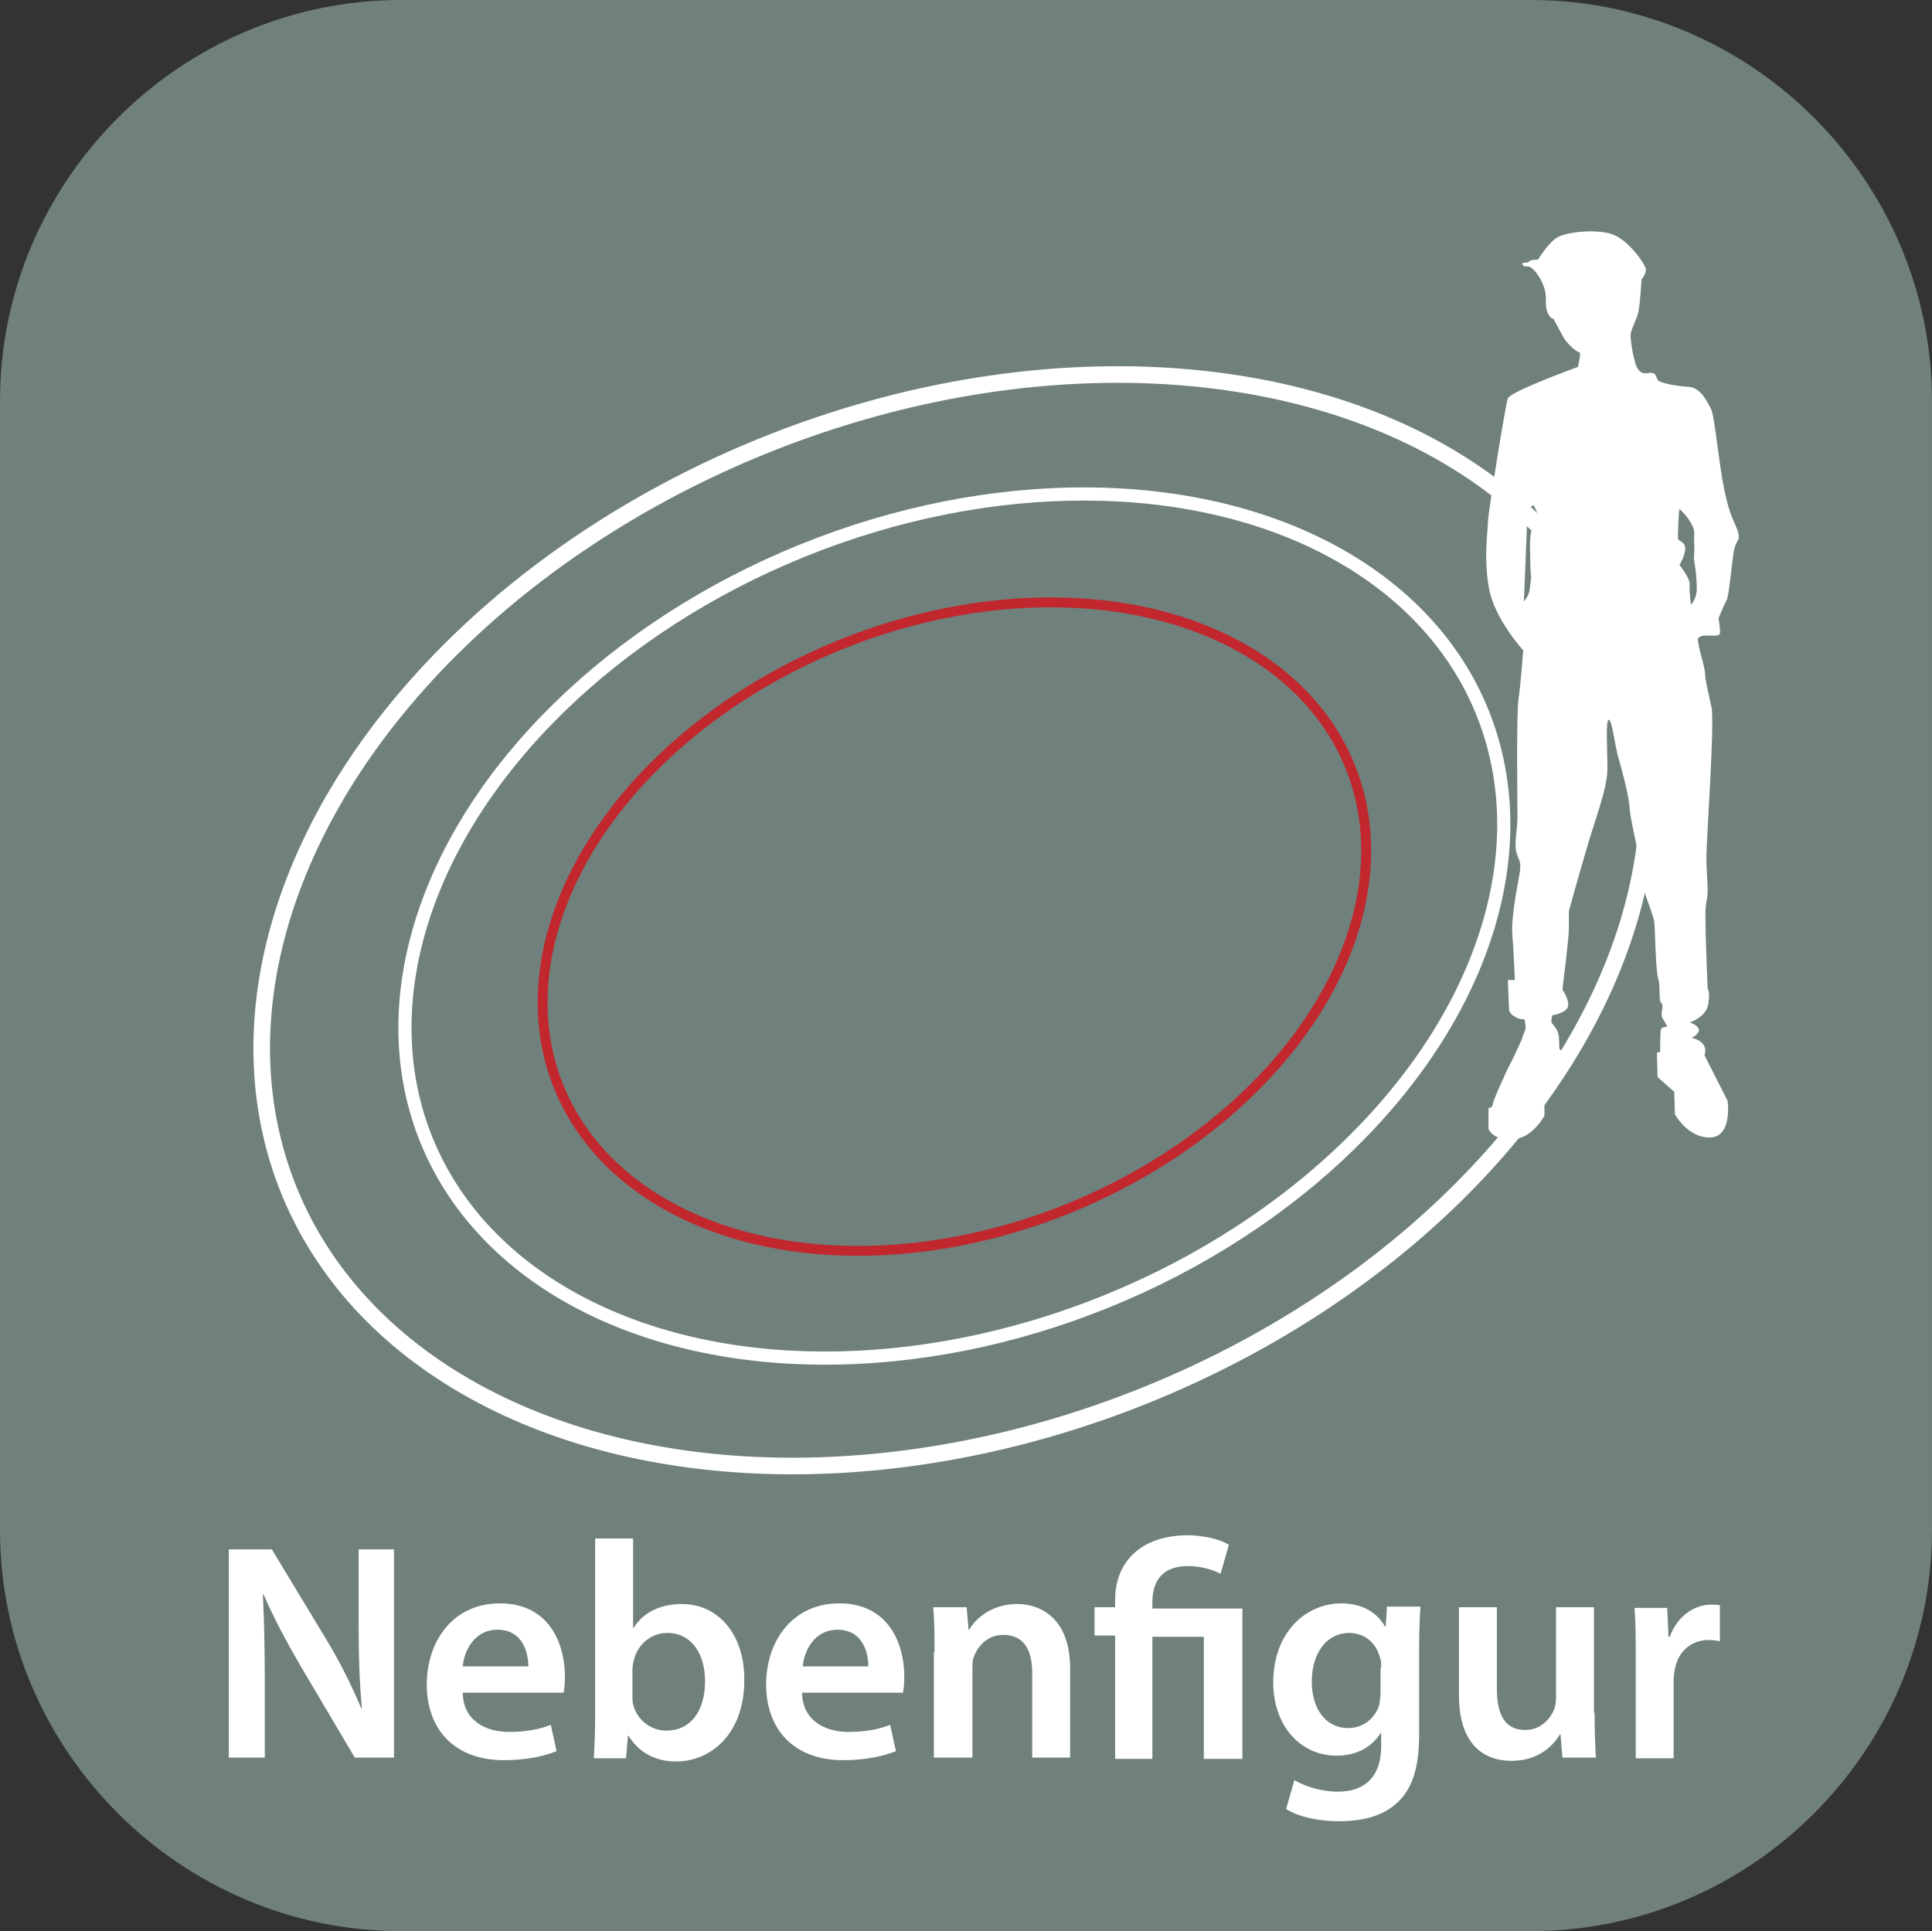
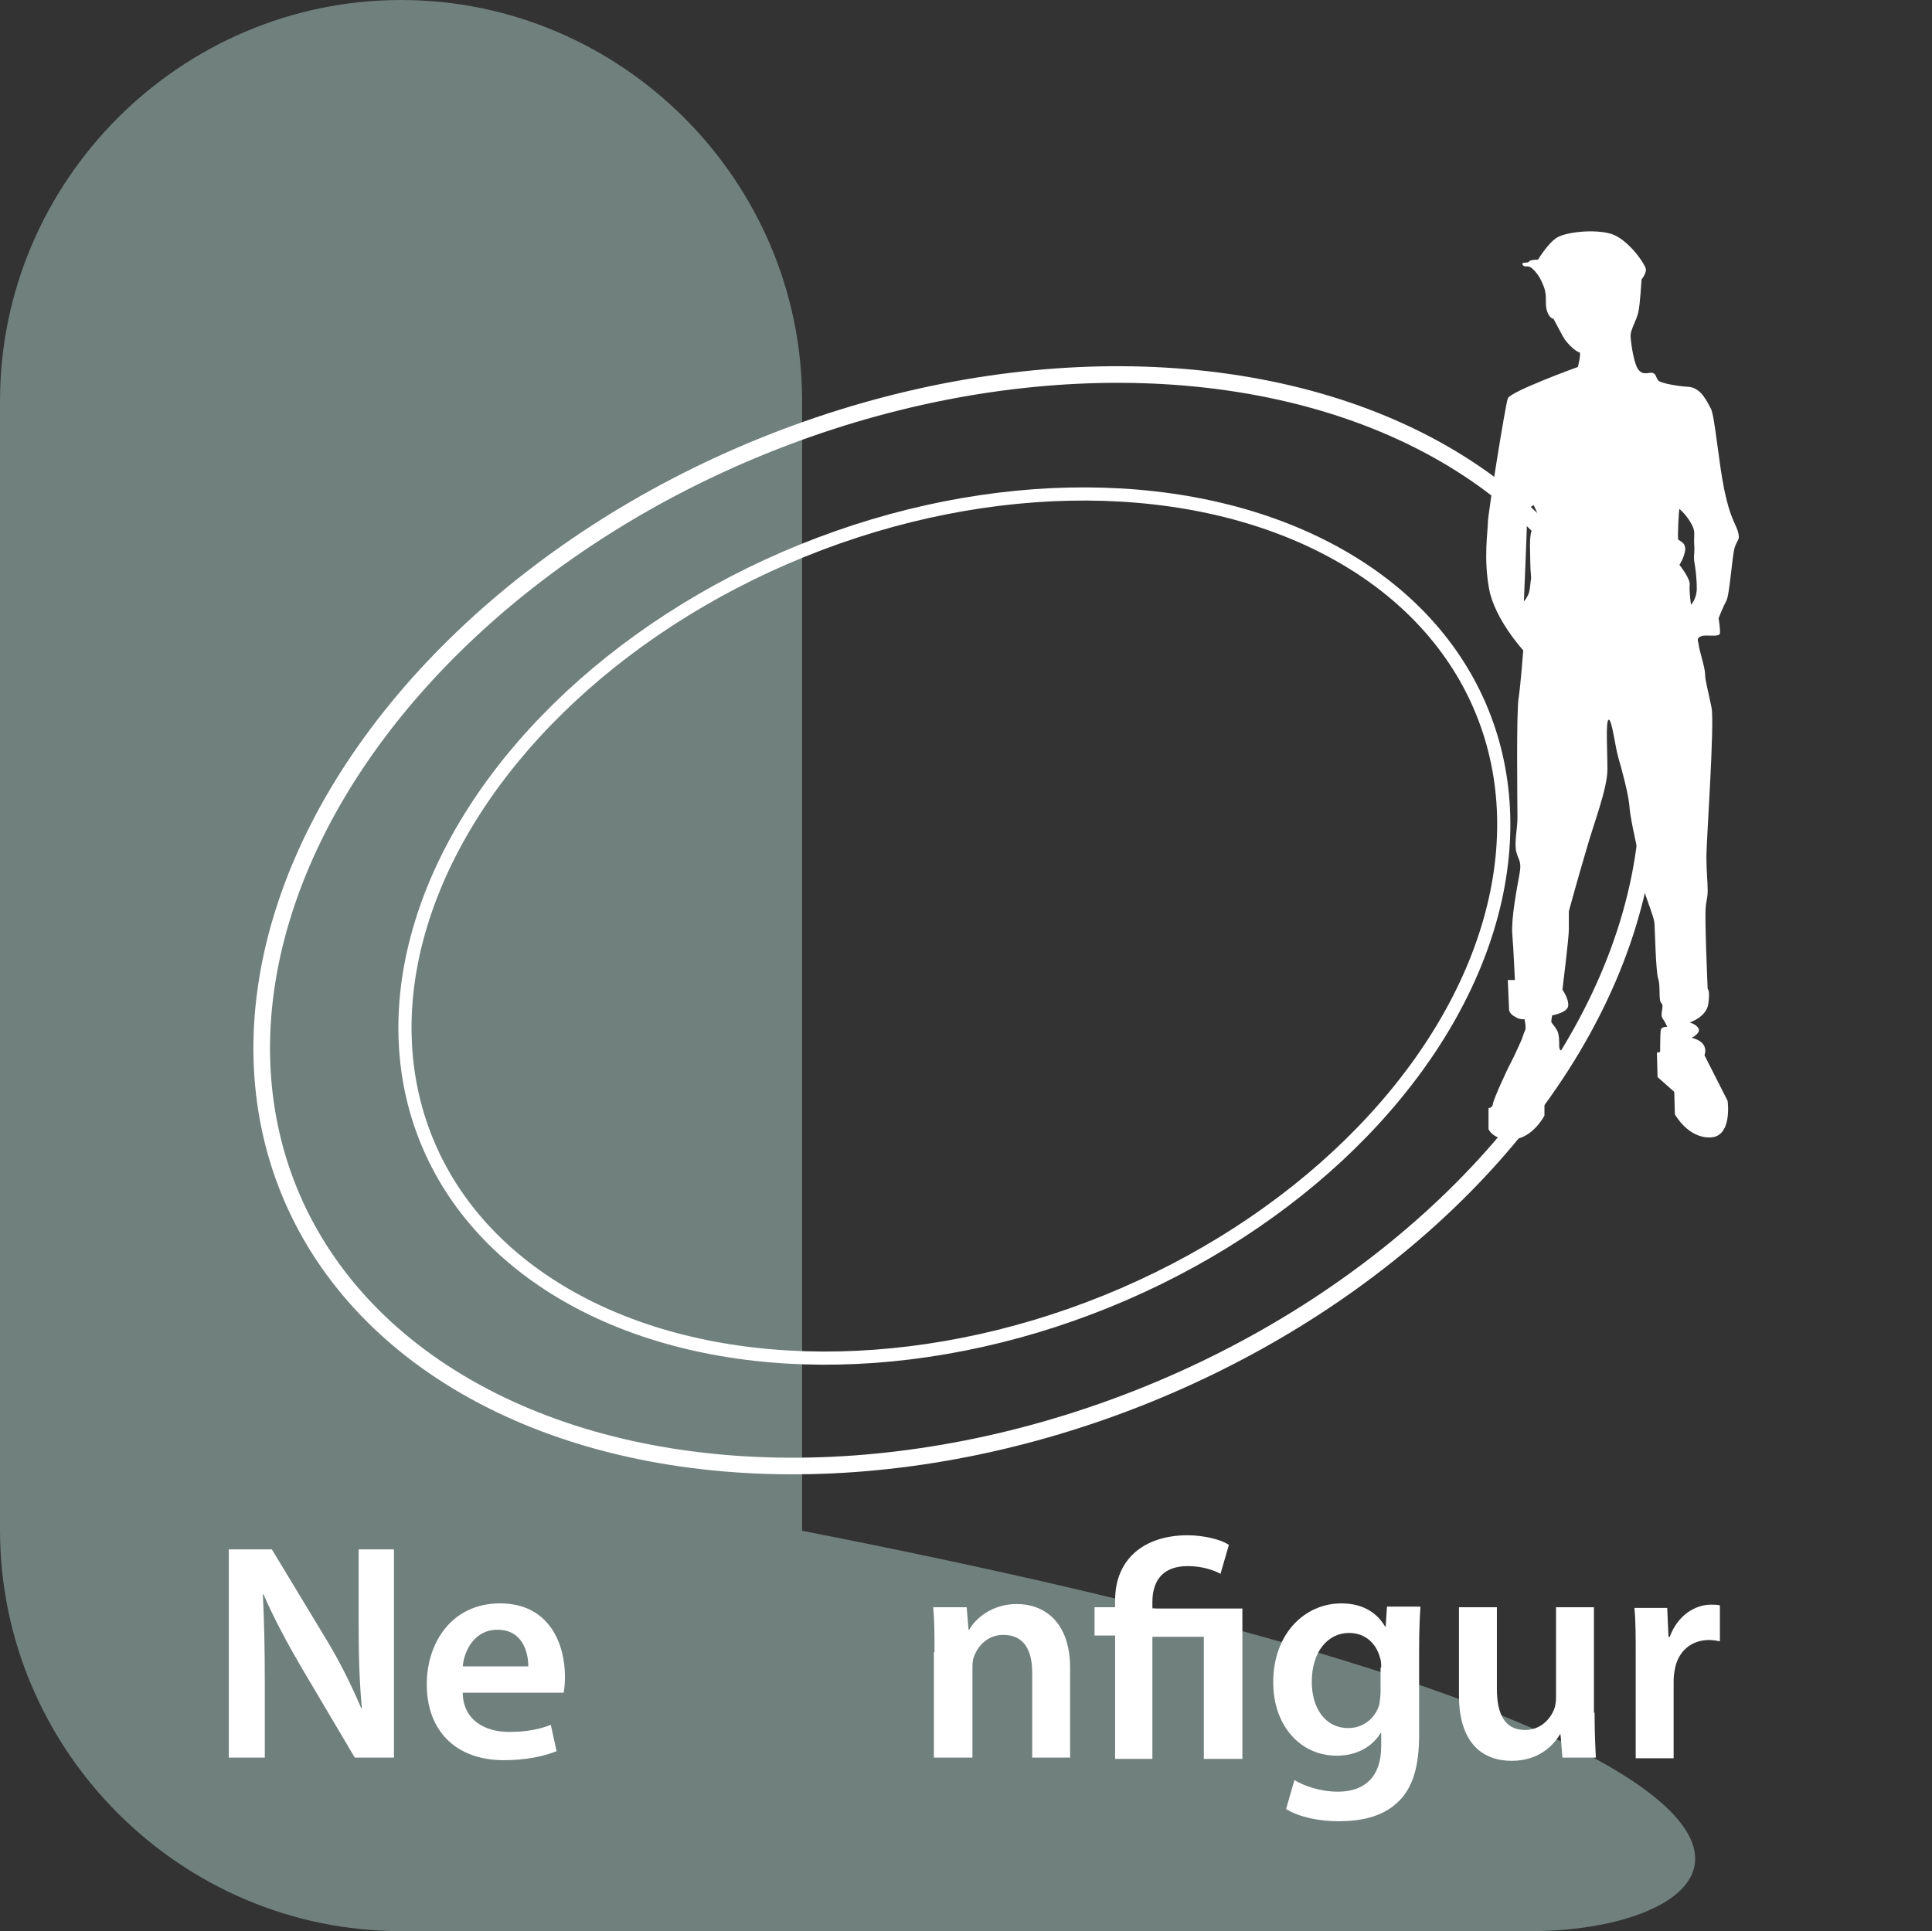
<svg xmlns="http://www.w3.org/2000/svg" version="1.1" id="Ebene_1" x="0px" y="0px" width="500.166px" height="500px" viewBox="179.662 0 500.166 500" enable-background="new 179.662 0 500.166 500" xml:space="preserve">
  <rect x="179.662" y="0" width="500.166" height="500" fill="#333333" stroke="none" />
-   <path fill="#70807C" d="M576.002,500H283.489c-57.072,0-103.827-46.756-103.827-103.827V103.827C179.662,46.755,226.417,0,283.489,0  h292.513c57.071,0,103.826,46.755,103.826,103.827v292.512C679.662,453.41,633.073,500,576.002,500z" />
+   <path fill="#70807C" d="M576.002,500H283.489c-57.072,0-103.827-46.756-103.827-103.827V103.827C179.662,46.755,226.417,0,283.489,0  c57.071,0,103.826,46.755,103.826,103.827v292.512C679.662,453.41,633.073,500,576.002,500z" />
  <ellipse transform="matrix(-0.376 -0.927 0.927 -0.376 366.394 723.686)" display="none" fill="none" stroke="#C1272D" stroke-width="4.3" stroke-miterlimit="10" cx="426.924" cy="238.447" rx="132.446" ry="186.023" />
  <ellipse transform="matrix(-0.376 -0.927 0.927 -0.376 366.394 723.686)" fill="none" stroke="#FFFFFF" stroke-width="4.3" stroke-miterlimit="10" cx="426.924" cy="238.447" rx="132.446" ry="186.023" />
  <ellipse transform="matrix(-0.376 -0.927 0.927 -0.376 364.762 725.582)" fill="none" stroke="#FFFFFF" stroke-width="3.407" stroke-miterlimit="10" cx="426.748" cy="239.944" rx="104.825" ry="147.422" />
-   <ellipse transform="matrix(-0.376 -0.927 0.927 -0.376 364.639 725.792)" fill="none" stroke="#C1272D" stroke-width="2.554" stroke-miterlimit="10" cx="426.756" cy="240.091" rx="78.702" ry="110.482" />
  <g enable-background="new    ">
    <path fill="#FFFFFF" d="M238.897,455.074v-53.91h11.148l13.977,23.128c3.661,5.99,6.656,12.146,9.151,17.971h0.167   c-0.666-7.155-0.832-14.144-0.832-22.297v-18.802h9.151v53.91h-10.149l-13.977-23.627c-3.494-5.99-6.988-12.479-9.65-18.636h-0.167   c0.333,6.988,0.5,13.977,0.5,22.962v19.301H238.897z" />
    <path fill="#FFFFFF" d="M299.462,438.436c0.167,6.988,5.824,9.983,11.98,9.983c4.493,0,7.82-0.666,10.815-1.83l1.498,6.821   c-3.328,1.331-7.987,2.33-13.644,2.33c-12.646,0-19.967-7.82-19.967-19.634c0-10.815,6.489-20.966,18.969-20.966   c12.646,0,16.805,10.316,16.805,18.969c0,1.83-0.167,3.328-0.333,4.16h-26.124V438.436z M316.434,431.448   c0-3.661-1.498-9.484-7.986-9.484c-5.99,0-8.652,5.491-8.985,9.484H316.434z" />
-     <path fill="#FFFFFF" d="M333.406,455.074c0.166-2.662,0.333-6.988,0.333-10.981v-45.757h9.817v23.128h0.167   c2.33-3.827,6.656-6.156,12.479-6.156c9.484,0,16.306,7.986,16.14,19.8c0,13.977-8.818,20.965-17.637,20.965   c-4.992,0-9.484-1.996-12.313-6.655h-0.167l-0.499,5.824h-8.319V455.074z M343.389,438.935c0,0.832,0,1.664,0.167,2.329   c0.999,3.994,4.493,6.822,8.652,6.822c6.156,0,9.983-4.991,9.983-12.812c0-6.822-3.328-12.479-9.817-12.479   c-3.994,0-7.654,2.828-8.652,7.154c-0.167,0.666-0.333,1.664-0.333,2.496V438.935z" />
-     <path fill="#FFFFFF" d="M387.316,438.436c0.167,6.988,5.824,9.983,11.98,9.983c4.492,0,7.82-0.666,10.815-1.83l1.498,6.821   c-3.328,1.331-7.987,2.33-13.644,2.33c-12.646,0-19.966-7.82-19.966-19.634c0-10.815,6.489-20.966,18.968-20.966   c12.646,0,16.805,10.316,16.805,18.969c0,1.83-0.167,3.328-0.333,4.16h-26.124V438.436z M404.454,431.448   c0-3.661-1.498-9.484-7.986-9.484c-5.99,0-8.652,5.491-8.985,9.484H404.454z" />
    <path fill="#FFFFFF" d="M421.593,427.786c0-4.492,0-8.152-0.333-11.646h8.652l0.499,5.823h0.166   c1.664-2.995,5.99-6.655,12.313-6.655c6.821,0,13.81,4.326,13.81,16.639v23.128h-9.816v-21.963c0-5.657-1.997-9.817-7.487-9.817   c-3.994,0-6.656,2.829-7.654,5.823c-0.333,0.832-0.333,1.997-0.333,3.162v22.795h-9.983v-27.288H421.593z" />
    <path fill="#FFFFFF" d="M468.348,455.074V423.46h-5.324v-7.32h5.324v-1.831c0-10.482,7.321-16.805,18.802-16.805   c3.827,0,8.486,0.998,10.649,2.495l-2.163,7.488c-1.83-0.999-4.825-1.997-8.486-1.997c-6.821,0-9.151,4.16-9.151,9.318v1.663   h23.295v38.936h-9.983v-31.614h-13.312v31.614h-9.65V455.074z" />
    <path fill="#FFFFFF" d="M547.383,416.14c-0.166,2.662-0.333,5.823-0.333,11.147v21.964c0,8.153-1.664,13.977-5.823,17.637   c-3.993,3.661-9.65,4.659-14.976,4.659c-4.991,0-10.149-0.998-13.644-3.161l2.163-7.487c2.496,1.497,6.655,2.994,11.314,2.994   c6.323,0,11.148-3.327,11.148-11.813v-3.327h-0.167c-2.163,3.494-6.156,5.823-11.314,5.823c-9.65,0-16.473-7.986-16.473-18.969   c0-12.812,8.319-20.466,17.638-20.466c5.99,0,9.484,2.829,11.314,5.99h0.166l0.333-5.158h8.652V416.14z M537.232,431.781   c0-0.832,0-1.831-0.332-2.663c-0.998-3.66-3.827-6.322-7.987-6.322c-5.49,0-9.65,4.825-9.65,12.646   c0,6.655,3.328,11.98,9.484,11.98c3.66,0,6.822-2.33,7.986-5.99c0.167-0.999,0.333-2.33,0.333-3.494v-6.156H537.232z" />
    <path fill="#FFFFFF" d="M592.475,443.427c0,4.659,0.166,8.486,0.332,11.647h-8.652l-0.499-5.99h-0.166   c-1.664,2.829-5.491,6.822-12.479,6.822c-7.154,0-13.644-4.16-13.644-16.972V416.14h9.816v21.131   c0,6.489,1.997,10.649,7.321,10.649c3.993,0,6.489-2.829,7.487-5.325c0.333-0.831,0.5-1.996,0.5-2.994V416.14h9.816v27.287H592.475   z" />
    <path fill="#FFFFFF" d="M603.123,428.785c0-5.325,0-8.985-0.333-12.479h8.486l0.333,7.487h0.332   c1.997-5.49,6.489-8.319,10.649-8.319c0.998,0,1.497,0,2.329,0.167v9.317c-0.832-0.166-1.664-0.333-2.828-0.333   c-4.659,0-7.987,2.995-8.819,7.487c-0.166,0.832-0.332,1.997-0.332,2.995v20.134h-9.817V428.785z" />
  </g>
  <path fill="#FFFFFF" d="M628.747,141.764c0.665-2.163,1.497-1.83,0.832-4.16c-0.666-2.163-1.997-3.494-3.494-10.648  c-1.498-7.155-2.496-19.302-3.494-21.132c-0.999-1.83-2.496-5.324-5.657-5.657c-3.161-0.166-7.487-0.998-7.986-1.664  c-0.666-0.832-0.5-1.83-1.664-1.996c-1.165,0-2.33,0.665-3.494-0.832c-1.165-1.498-1.997-7.321-1.997-8.819  c0-1.497,1.497-3.826,1.997-5.989c0.499-2.163,0.832-8.486,0.832-8.486s0.998-1.164,1.164-2.496c0-1.331-4.658-7.986-8.984-9.317  s-11.814-0.499-14.144,0.998c-2.329,1.498-4.825,5.657-4.825,5.657s-2.163,0-2.329,0.499c-0.167,0.5-2.163,0-1.664,0.832  s1.331,0,2.329,0.832s2.163,2.163,3.161,4.825c0.999,2.663,0.167,4.326,0.832,6.323c0.666,1.997,1.664,1.997,1.664,1.997  s1.498,2.828,2.496,4.658s3.494,3.993,4.159,3.993c0.666,0-0.332,3.827-0.332,3.827s-17.471,6.323-18.137,8.153  s-5.158,29.95-5.158,32.113s-1.165,9.317,0.333,17.305c1.497,7.82,8.818,15.807,8.818,15.807s-0.665,8.818-1.165,12.146  c-0.665,3.328-0.332,28.12-0.332,31.115c0,2.994-0.832,6.322-0.333,8.818c0.665,2.496,1.497,2.496,0.832,5.99  c-0.666,3.66-2.163,11.48-1.83,15.474c0.332,3.993,0.665,11.813,0.665,11.813h-1.83l0.333,7.82c0,0,0.166,0.999,1.497,1.664  c1.165,0.832,2.496,0.666,2.496,0.666s0.499,2.163,0.166,2.828c-0.332,0.666-0.832,2.33-0.998,2.662  c-0.166,0.333-1.997,4.493-2.828,5.99c-0.832,1.498-4.326,9.151-4.493,10.316c-0.166,1.331-1.165,1.165-1.165,1.165v5.49  c0,0,1.165,2.995,6.323,2.662c5.158-0.332,8.153-6.156,8.153-6.156v-5.49c0,0,4.825-4.16,4.825-4.992s0-5.324-0.333-5.99  c-0.166-0.665-0.665-0.333-0.665-1.497c0-1.165,0-2.995-0.5-3.993c-0.499-0.999-1.331-1.831-1.497-2.163  c-0.166-0.167,0.166-1.831,0.166-1.831s3.994-0.665,4.16-2.495c0.166-1.831-1.498-4.16-1.498-4.16s1.664-13.311,1.664-15.641  c0-2.329,0-4.659,0-4.659s2.496-9.151,4.493-15.807c1.83-6.655,5.49-15.807,5.49-20.965c0-4.992-0.499-12.646,0.333-12.813  c0.832-0.166,1.664,6.988,2.496,9.817c0.832,2.828,2.496,8.985,2.828,12.146c0.167,3.161,1.664,9.484,2.33,12.646  c0.832,3.161,0.665,7.321,1.664,10.149c0.998,2.995,2.329,6.323,2.495,7.654c0.167,1.331,0.333,12.646,0.999,14.643  c0.665,1.996,0,5.657,0.831,6.322c0.832,0.832-0.499,2.829,0.333,3.993c0.832,1.165,1.165,2.163,1.165,2.163  s-1.497-0.166-1.664,0.832c-0.166,0.999-0.166,5.657-0.166,5.657l-0.832,0.167l0.166,6.322l4.326,3.827l0.167,5.823  c0,0,3.327,6.157,9.151,5.99c5.823-0.166,4.492-9.484,4.492-9.484l-5.99-11.813c0,0,0.666-1.497-0.333-2.828  c-0.998-1.331-2.994-1.664-2.994-1.664s2.329-1.165,1.83-2.329c-0.499-1.165-2.33-1.664-2.33-1.664s4.326-1.331,4.826-4.825  c0.499-3.494-0.167-3.827-0.167-3.827s-0.832-18.802-0.499-21.132c0.166-2.329,0.499-2.163,0.499-4.492s-0.333-4.659-0.333-8.652  s2.163-34.609,1.331-38.603c-0.832-4.159-1.663-6.988-1.663-8.652c0-1.663-1.664-6.655-1.664-7.653  c-0.167-0.999-0.666-1.664,0.665-2.163s4.493,0.333,4.825-0.666c0.167-0.998-0.332-3.993-0.332-3.993s1.164-2.995,1.996-4.492  C627.416,154.242,628.082,143.927,628.747,141.764z M576.168,137.438c-0.666,1.664-0.333,5.99-0.333,8.319s0.333,3.827,0.167,4.326  c-0.167,0.665-0.167,2.163-0.5,3.328c-0.332,1.164-1.33,2.329-1.33,2.329s0.831-19.301,0.831-21.797s1.664-3.161,1.664-3.161  s0.832,1.331,1.165,2.828C577.998,135.275,576.834,135.774,576.168,137.438z M617.433,156.573c0,0-0.499-3.328-0.333-5.158  c0.167-1.664-2.662-5.158-2.662-5.158s1.165-1.664,1.498-3.827c0.166-2.163-1.664-2.329-1.831-2.828  c-0.166-0.666,0.167-7.487,0.333-7.82c0,0,1.664,1.331,2.995,3.66c1.331,2.33,0.665,2.829,0.832,5.491  c0.166,2.496-0.167,2.329,0,4.326c0.333,1.996,0.665,4.326,0.665,7.154C618.93,155.074,617.433,156.573,617.433,156.573z" />
</svg>